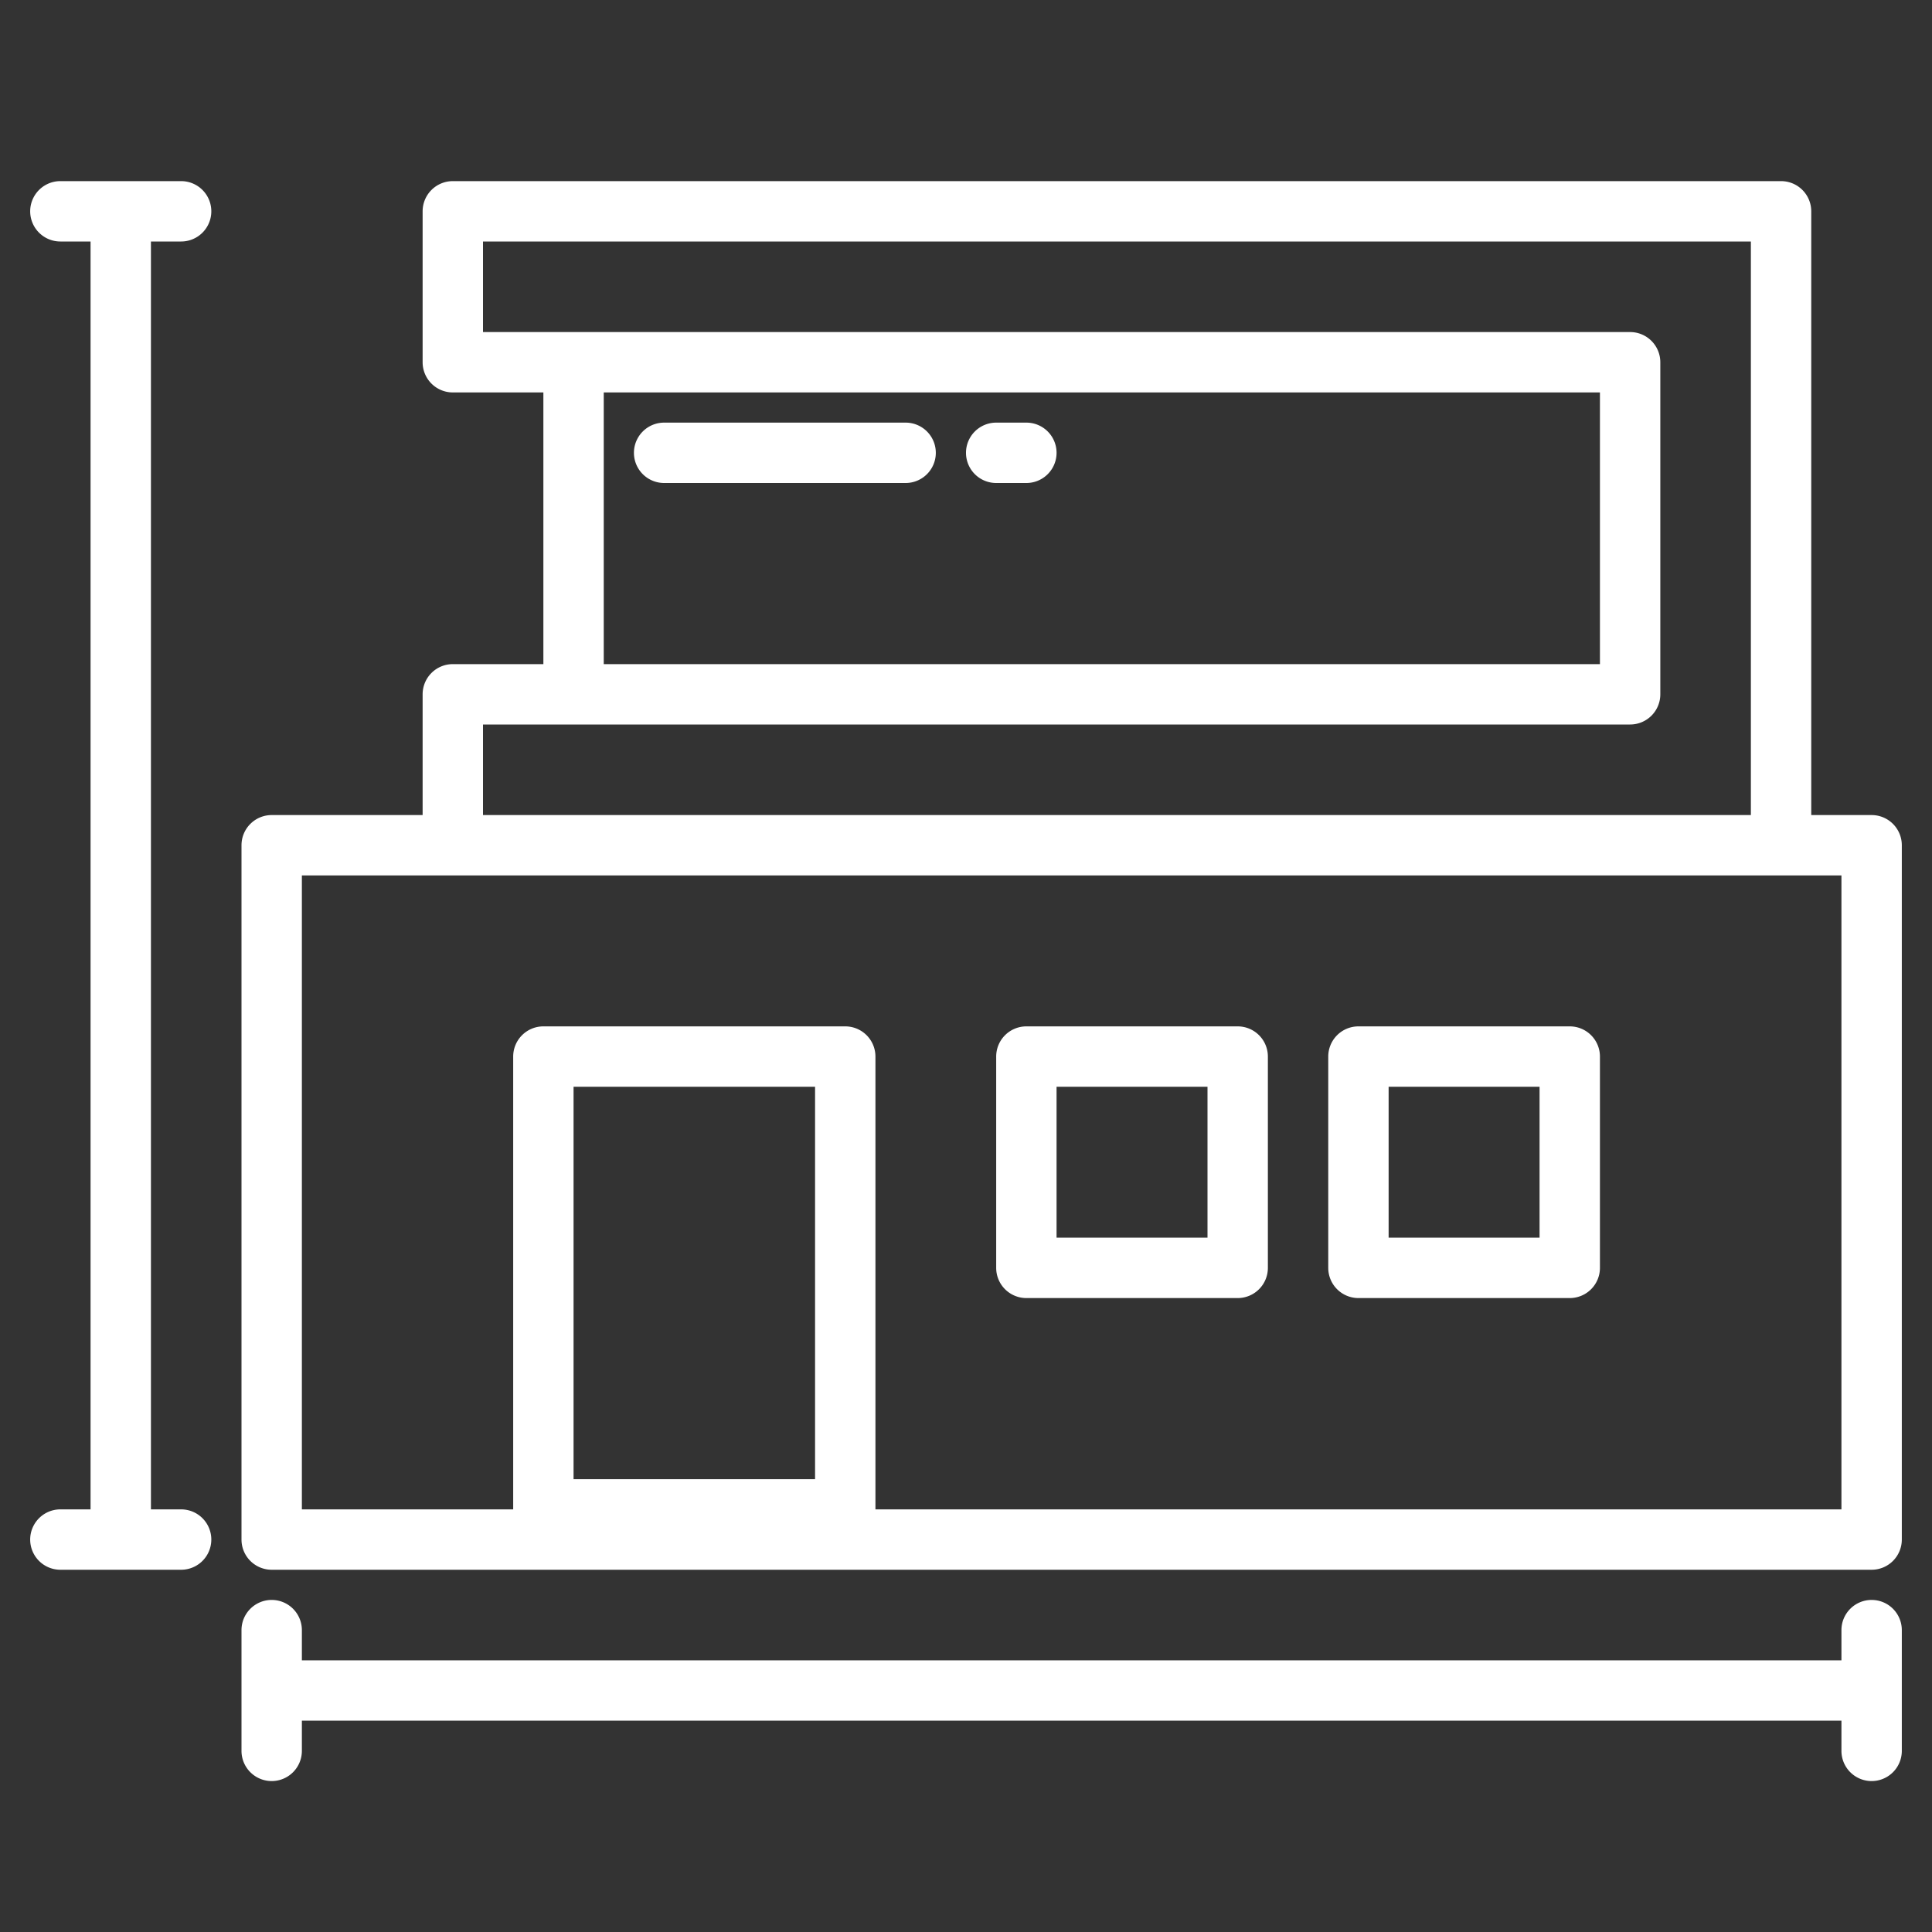
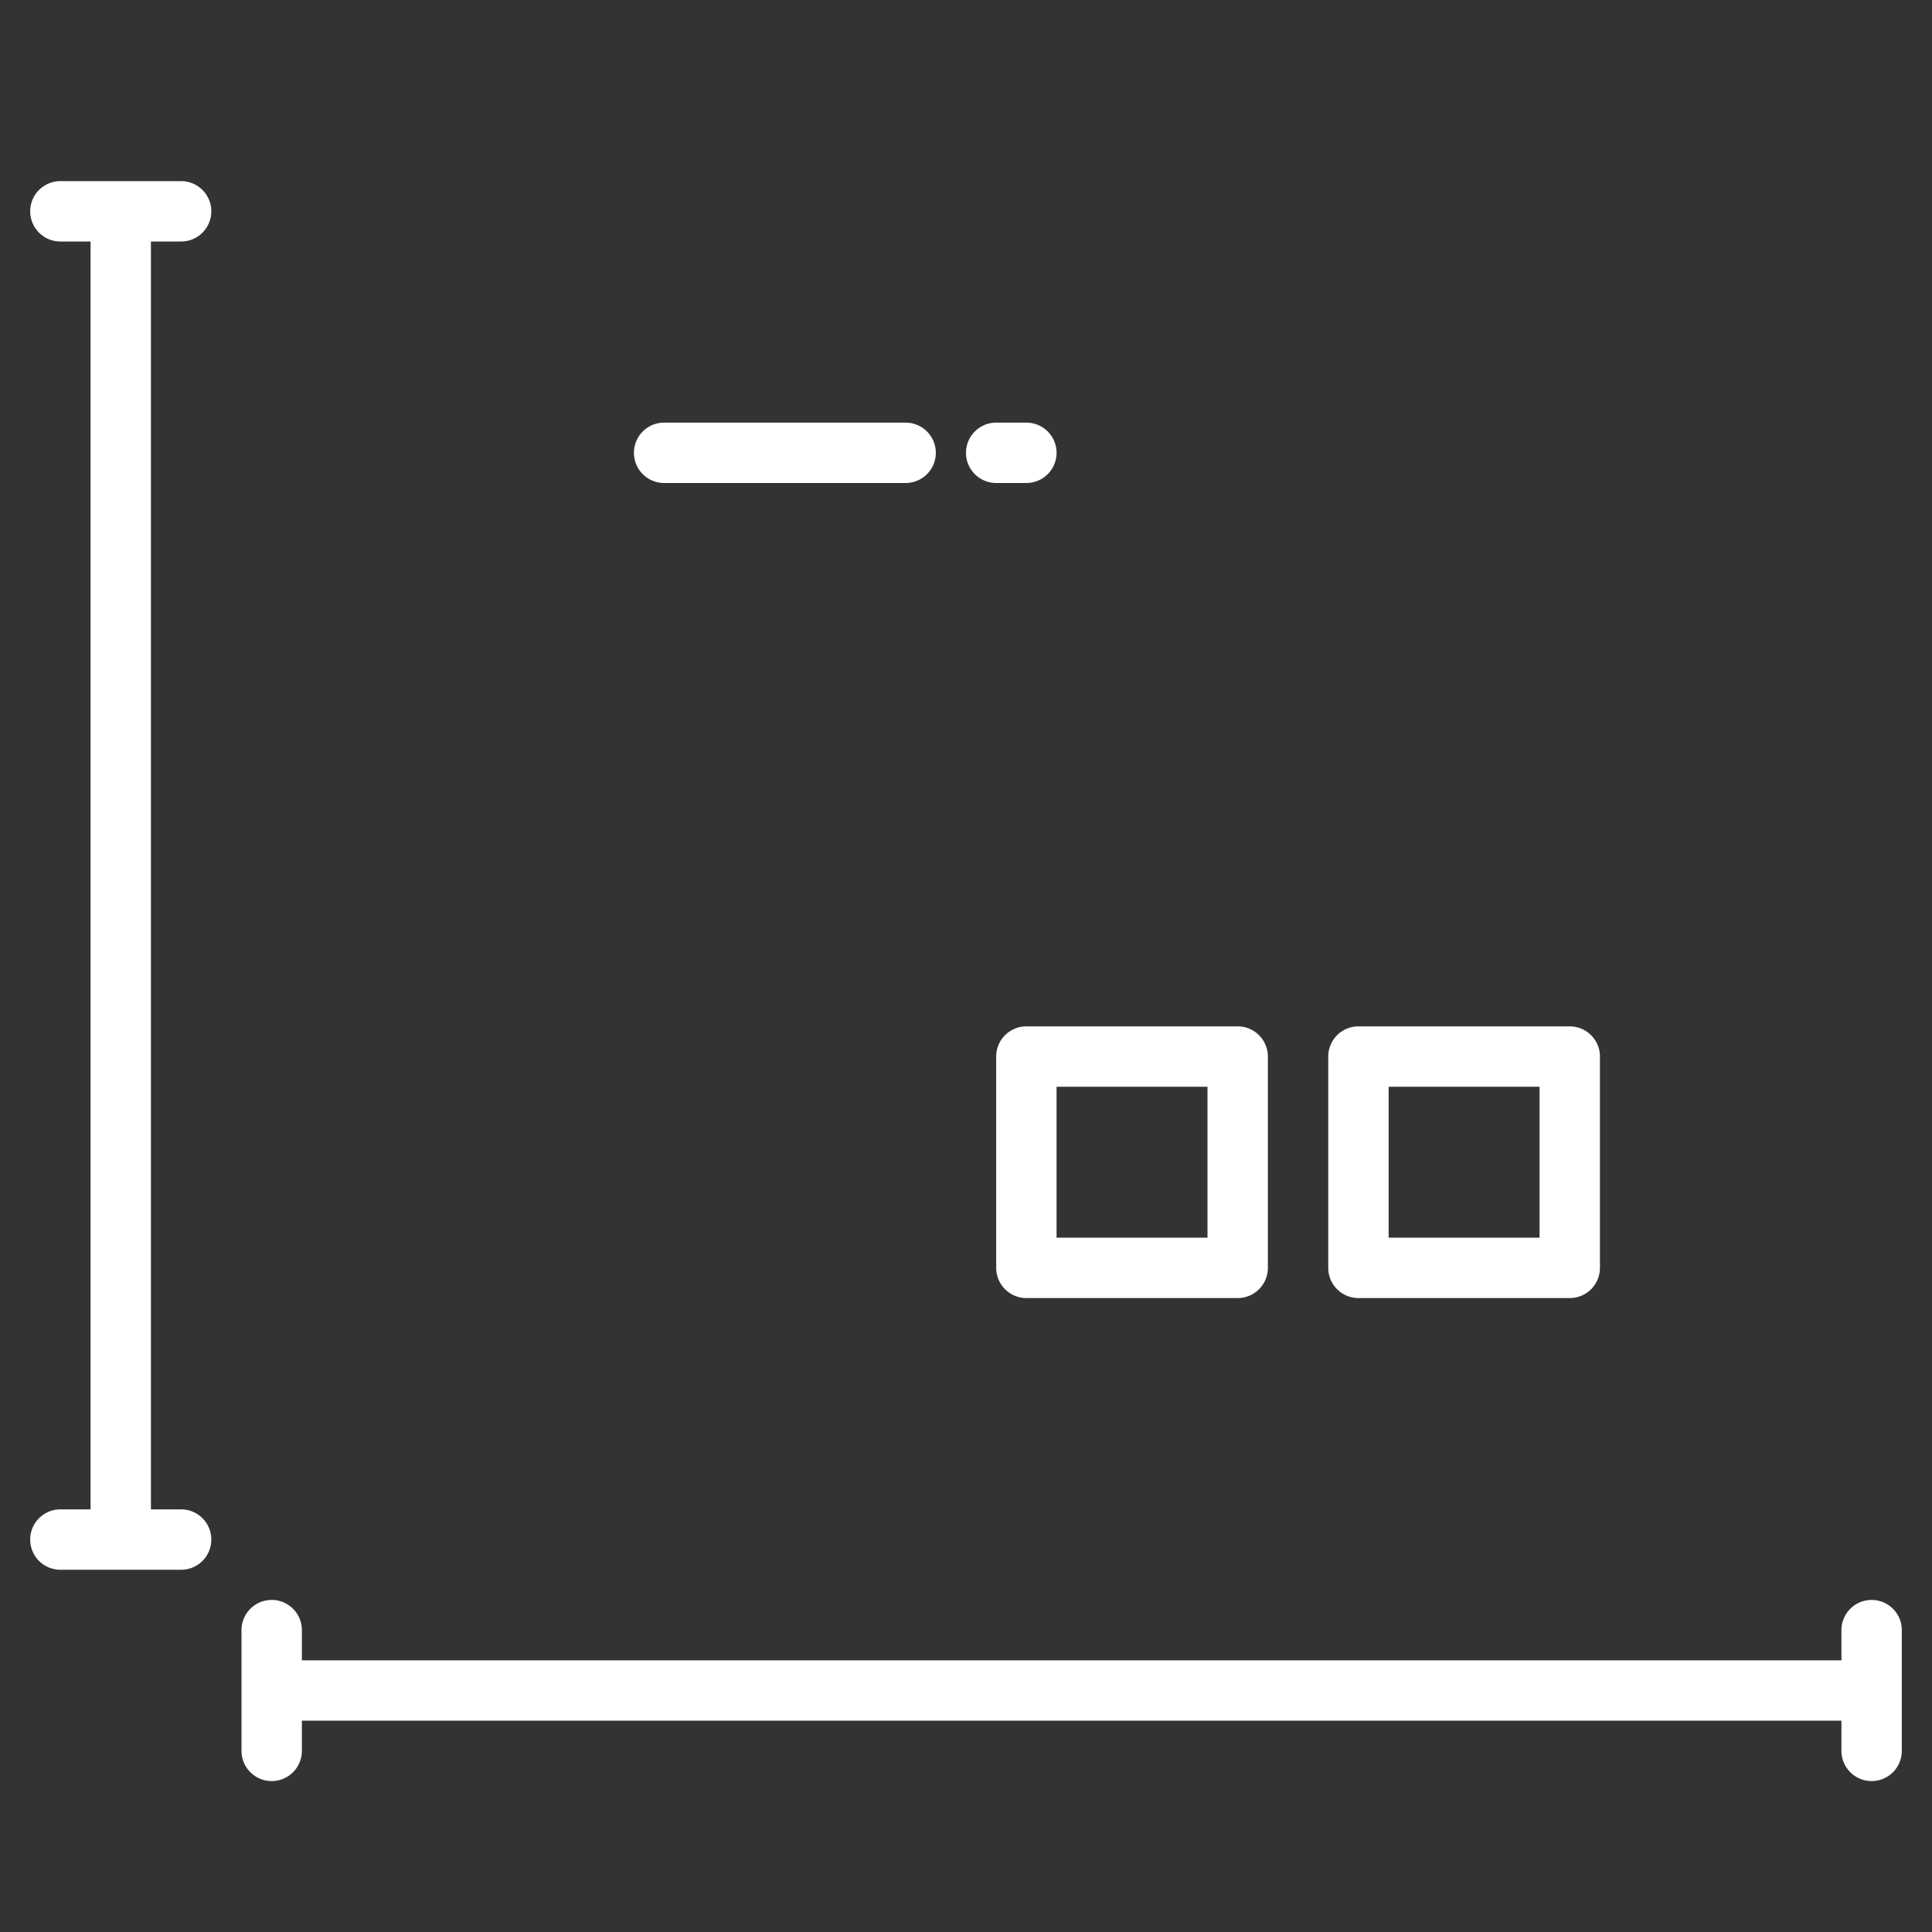
<svg xmlns="http://www.w3.org/2000/svg" height="512px" viewBox="0 0 64 64" width="512px" class="">
  <rect x="0" y="0" width="64" height="64" fill="#333333" stroke="none" />
  <g>
    <path d="m62 53a1 1 0 0 0 -1 1v1h-51v-1a1 1 0 0 0 -2 0v4a1 1 0 0 0 2 0v-1h51v1a1 1 0 0 0 2 0v-4a1 1 0 0 0 -1-1z" data-original="#000000" class="active-path" data-old_color="#000000" fill="#FFFFFF" />
    <path d="m6 8a1 1 0 0 0 0-2h-4a1 1 0 0 0 0 2h1v42h-1a1 1 0 0 0 0 2h4a1 1 0 0 0 0-2h-1v-42z" data-original="#000000" class="active-path" data-old_color="#000000" fill="#FFFFFF" />
-     <path d="m62 27h-2v-20a1 1 0 0 0 -1-1h-44a1 1 0 0 0 -1 1v5a1 1 0 0 0 1 1h3v9h-3a1 1 0 0 0 -1 1v4h-5a1 1 0 0 0 -1 1v23a1 1 0 0 0 1 1h53a1 1 0 0 0 1-1v-23a1 1 0 0 0 -1-1zm-42-14h33v9h-33zm-4 11h38a1 1 0 0 0 1-1v-11a1 1 0 0 0 -1-1h-38v-3h42v19h-42zm3 25v-13h8v13zm42 1h-32v-15a1 1 0 0 0 -1-1h-10a1 1 0 0 0 -1 1v15h-7v-21h51z" data-original="#000000" class="active-path" data-old_color="#000000" fill="#FFFFFF" />
    <path d="m41 34h-7a1 1 0 0 0 -1 1v7a1 1 0 0 0 1 1h7a1 1 0 0 0 1-1v-7a1 1 0 0 0 -1-1zm-1 7h-5v-5h5z" data-original="#000000" class="active-path" data-old_color="#000000" fill="#FFFFFF" />
    <path d="m52 34h-7a1 1 0 0 0 -1 1v7a1 1 0 0 0 1 1h7a1 1 0 0 0 1-1v-7a1 1 0 0 0 -1-1zm-1 7h-5v-5h5z" data-original="#000000" class="active-path" data-old_color="#000000" fill="#FFFFFF" />
    <path d="m30 14h-8a1 1 0 0 0 0 2h8a1 1 0 0 0 0-2z" data-original="#000000" class="active-path" data-old_color="#000000" fill="#FFFFFF" />
    <path d="m34 14h-1a1 1 0 0 0 0 2h1a1 1 0 0 0 0-2z" data-original="#000000" class="active-path" data-old_color="#000000" fill="#FFFFFF" />
  </g>
</svg>